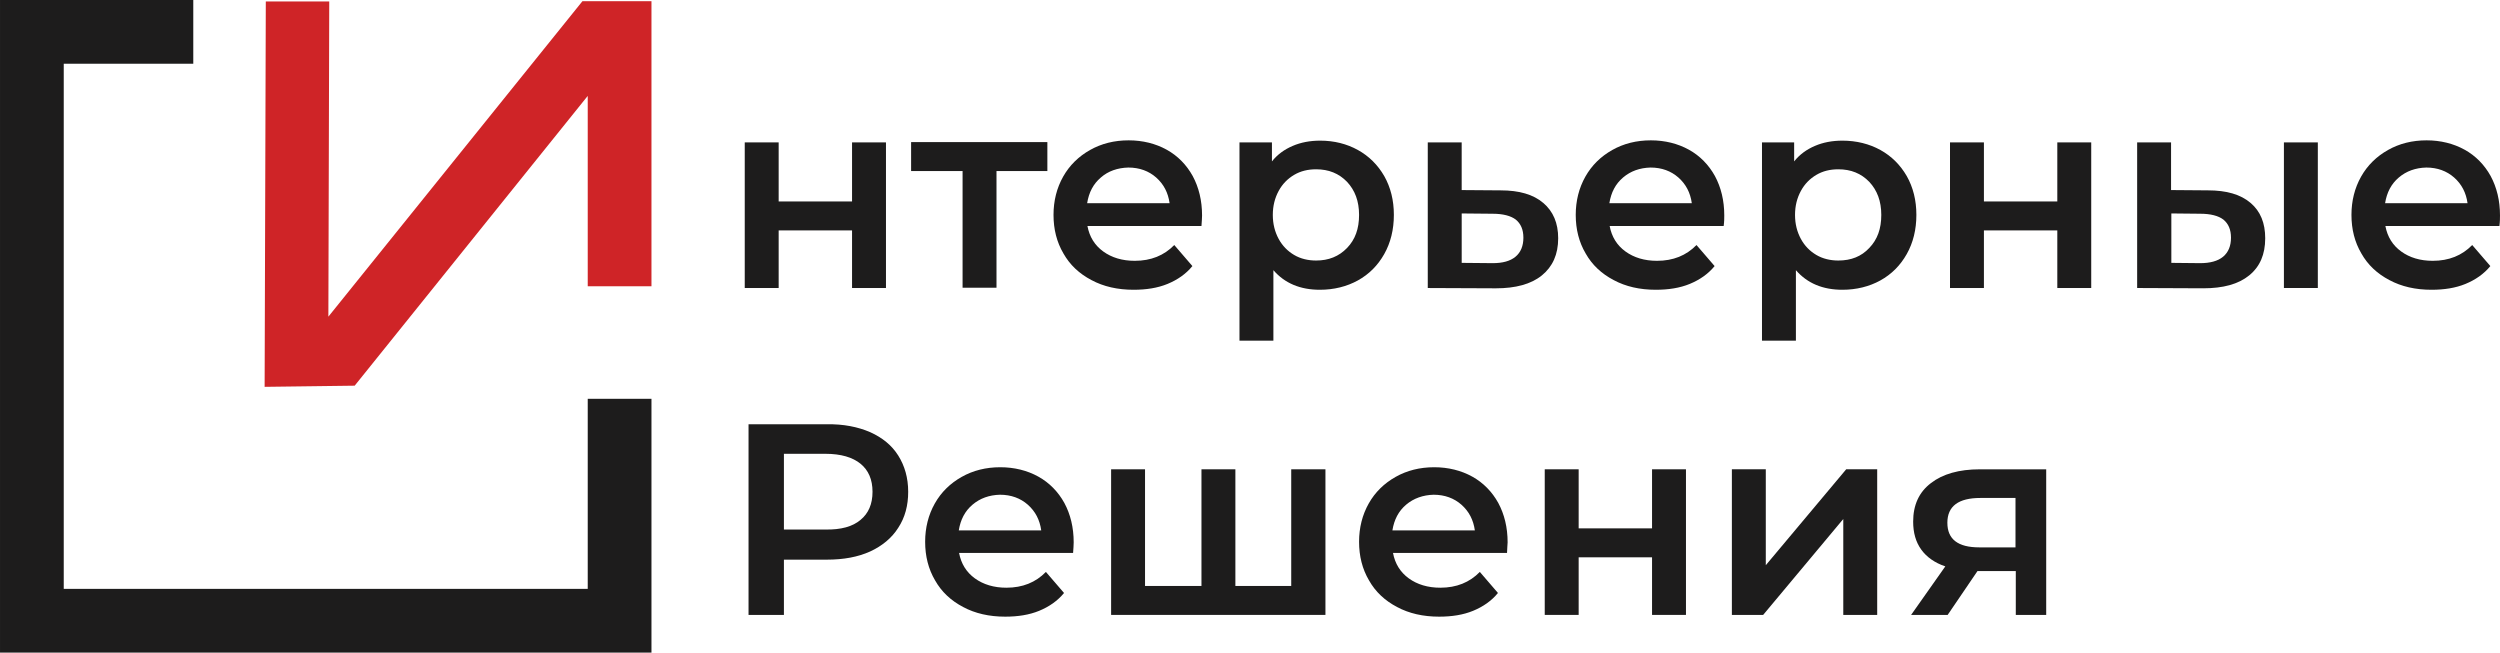
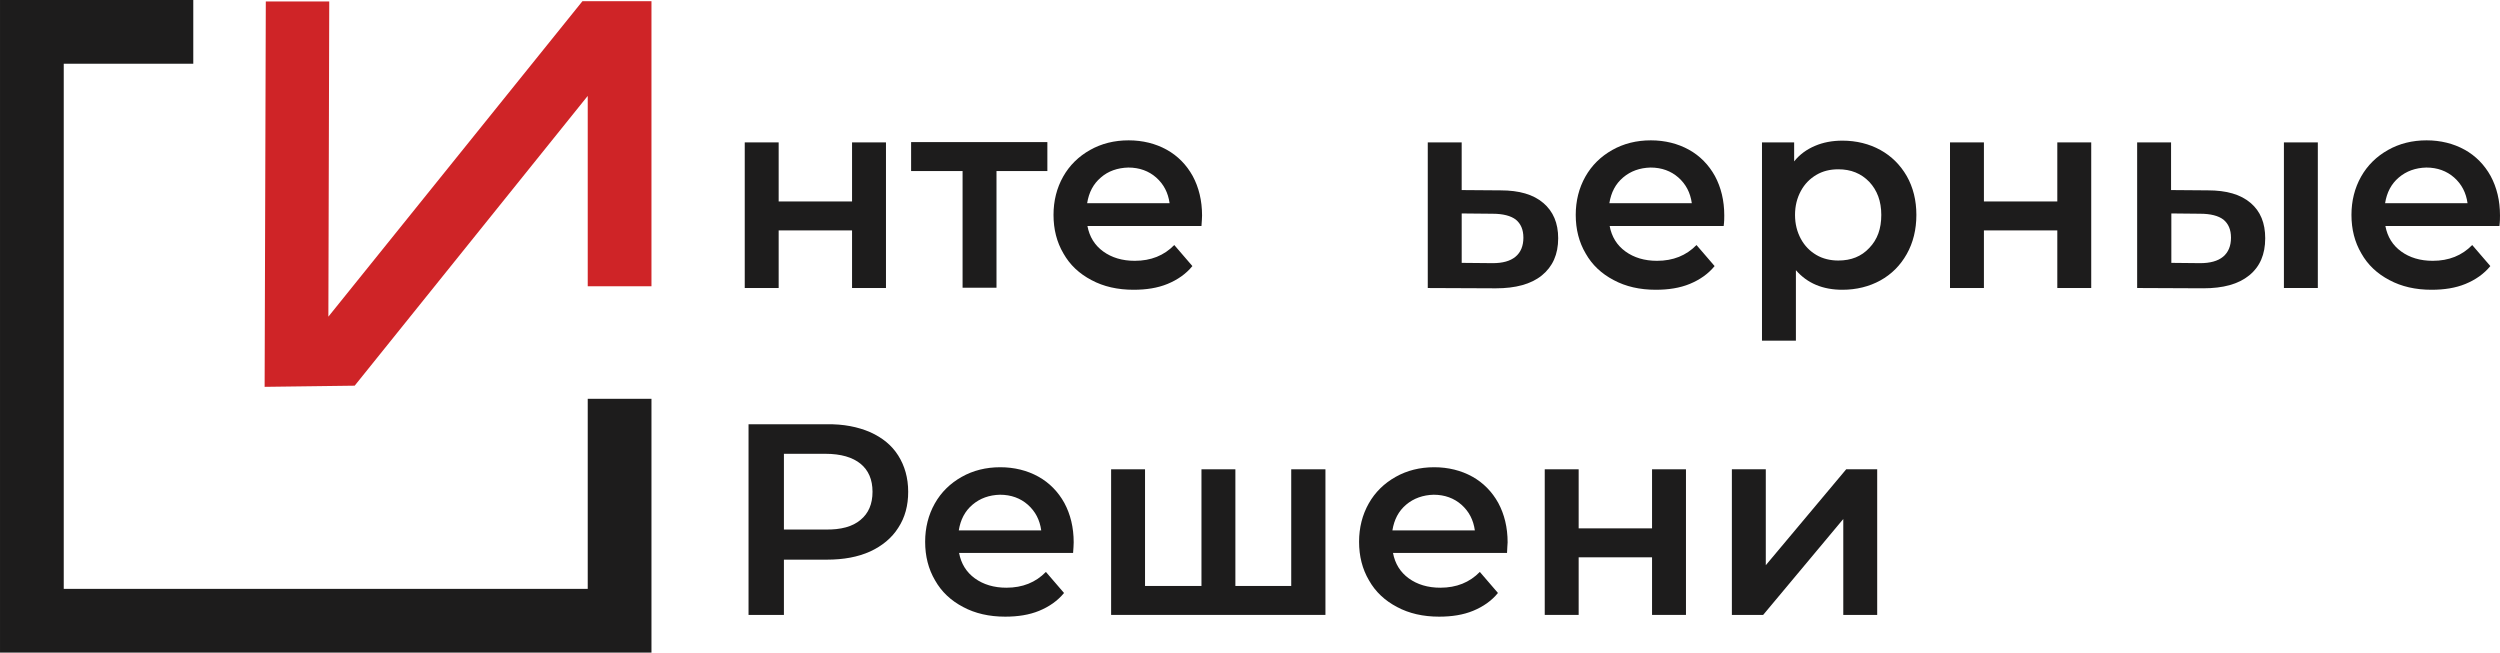
<svg xmlns="http://www.w3.org/2000/svg" xml:space="preserve" width="73.158mm" height="19.098mm" version="1.1" style="shape-rendering:geometricPrecision; text-rendering:geometricPrecision; image-rendering:optimizeQuality; fill-rule:evenodd; clip-rule:evenodd" viewBox="0 0 2975.03 776.64">
  <defs>
    <style type="text/css"> .fil1 {fill:#CF2427;fill-rule:nonzero} .fil0 {fill:#1D1C1C;fill-rule:nonzero} </style>
  </defs>
  <g id="Слой_x0020_1">
    <polygon class="fil0" points="886.25,169.45 926.61,169.45 926.61,239.74 1013.95,239.74 1013.95,169.45 1054.31,169.45 1054.31,342.74 1013.95,342.74 1013.95,274.19 926.61,274.19 926.61,342.74 886.25,342.74 " />
    <polygon class="fil0" points="1246.38,203.55 1185.84,203.55 1185.84,342.39 1145.48,342.39 1145.48,203.55 1084.23,203.55 1084.23,169.1 1246.38,169.1 " />
    <path class="fil0" d="M1310.06 211.21c-9.05,7.65 -14.27,17.75 -16.35,30.62l98.12 0c-1.74,-12.52 -6.96,-22.62 -16,-30.62 -8.7,-7.66 -19.83,-11.83 -33.06,-11.83 -12.87,0.35 -24.01,4.18 -32.71,11.83zm119.7 57.76l-135.7 0c2.43,12.88 8.7,22.97 18.78,30.27 10.09,7.31 22.62,11.14 37.58,11.14 19.14,0 34.8,-6.26 46.98,-18.79l21.57 25.05c-7.65,9.39 -17.75,16.36 -29.57,21.23 -11.83,4.87 -25.4,6.96 -40.36,6.96 -19.14,0 -35.84,-3.83 -50.1,-11.48 -14.62,-7.66 -25.75,-18.1 -33.41,-31.67 -8,-13.57 -11.83,-28.88 -11.83,-45.93 0,-16.7 3.83,-32.01 11.48,-45.58 7.66,-13.57 18.44,-24.01 32.02,-31.67 13.57,-7.66 28.88,-11.48 45.93,-11.48 16.7,0 32.01,3.83 45.23,11.14 13.22,7.3 23.66,18.09 30.97,31.31 7.31,13.57 11.14,29.23 11.14,46.97 0,3.13 -0.35,7.31 -0.7,12.53z" />
-     <path class="fil0" d="M1603.04 295.07c9.74,-10.09 14.27,-22.96 14.27,-39.32 0,-16.36 -4.87,-29.23 -14.27,-39.32 -9.75,-10.09 -21.92,-14.96 -36.88,-14.96 -9.74,0 -18.44,2.09 -26.1,6.62 -7.65,4.52 -13.92,10.78 -18.44,19.14 -4.52,8.35 -6.96,17.75 -6.96,28.53 0,10.78 2.44,20.18 6.96,28.54 4.53,8.35 10.79,14.61 18.44,19.13 7.66,4.53 16.71,6.61 26.1,6.61 14.96,0 27.14,-4.87 36.88,-14.97zm12.87 -116.57c13.22,7.31 23.67,17.75 31.32,30.97 7.66,13.57 11.48,28.88 11.48,46.28 0,17.4 -3.83,33.06 -11.48,46.63 -7.65,13.57 -18.1,24.01 -31.32,31.32 -13.22,7.3 -28.53,11.13 -45.23,11.13 -23.31,0 -41.76,-7.66 -55.33,-23.31l0 83.86 -40.36 -0 0 -235.92 38.63 0 0 22.62c6.61,-8.35 14.96,-14.27 24.7,-18.44 9.74,-4.18 20.53,-6.26 32.71,-6.26 16.7,0 31.67,3.83 44.88,11.13z" />
    <path class="fil0" d="M1803.46 305.51c6.27,-5.22 9.4,-12.87 9.4,-22.62 0,-9.74 -3.13,-16.7 -9.05,-21.57 -5.92,-4.53 -15.31,-6.96 -27.49,-6.96l-36.88 -0.35 0 58.8 36.88 0.35c11.83,0 20.87,-2.44 27.14,-7.66zm33.06 -64.02c11.83,10.09 17.74,24.01 17.74,42.1 0,19.14 -6.61,33.75 -19.49,44.2 -12.87,10.43 -31.31,15.31 -54.63,15.31l-81.08 -0.35 0 -173.28 40.36 0 0 56.71 46.28 0.35c22.26,0 38.97,4.87 50.8,14.96z" />
    <path class="fil0" d="M1931.51 211.21c-9.05,7.65 -14.27,17.75 -16.35,30.62l98.12 0c-1.74,-12.52 -6.96,-22.62 -16.01,-30.62 -8.7,-7.66 -19.83,-11.83 -33.06,-11.83 -12.87,0.35 -23.66,4.18 -32.71,11.83zm119.7 57.76l-135.7 0c2.44,12.88 8.7,22.97 18.79,30.27 10.09,7.31 22.62,11.14 37.58,11.14 19.13,0 34.79,-6.26 46.97,-18.79l21.57 25.05c-7.66,9.39 -17.75,16.36 -29.58,21.23 -11.83,4.87 -25.4,6.96 -40.36,6.96 -19.13,0 -35.84,-3.83 -50.1,-11.48 -14.62,-7.66 -25.75,-18.1 -33.4,-31.67 -8,-13.57 -11.83,-28.88 -11.83,-45.93 0,-16.7 3.83,-32.01 11.48,-45.58 7.66,-13.57 18.44,-24.01 32.01,-31.67 13.57,-7.66 28.88,-11.48 45.93,-11.48 16.71,0 32.02,3.83 45.24,11.14 13.22,7.3 23.66,18.09 30.97,31.31 7.31,13.57 11.13,29.23 11.13,46.97 0,3.13 0,7.31 -0.7,12.53l-0 0z" />
    <path class="fil0" d="M2224.49 295.07c9.74,-10.09 14.27,-22.96 14.27,-39.32 0,-16.36 -4.88,-29.23 -14.27,-39.32 -9.74,-10.09 -21.92,-14.96 -36.88,-14.96 -9.74,0 -18.44,2.09 -26.1,6.62 -7.66,4.52 -13.92,10.78 -18.44,19.14 -4.53,8.35 -6.96,17.75 -6.96,28.53 0,10.78 2.44,20.18 6.96,28.54 4.52,8.35 10.78,14.61 18.44,19.13 7.66,4.53 16.71,6.61 26.1,6.61 15.31,0 27.49,-4.87 36.88,-14.97zm13.22 -116.57c13.22,7.31 23.66,17.75 31.32,30.97 7.66,13.57 11.48,28.88 11.48,46.28 0,17.4 -3.82,33.06 -11.48,46.63 -7.66,13.57 -18.1,24.01 -31.32,31.32 -13.22,7.3 -28.53,11.13 -45.24,11.13 -23.31,0 -41.75,-7.66 -55.32,-23.31l0 83.86 -40.36 -0 0 -235.92 38.27 0 0 22.62c6.62,-8.35 14.97,-14.27 24.71,-18.44 9.74,-4.18 20.53,-6.26 32.7,-6.26 16.71,0 32.02,3.83 45.24,11.13z" />
    <polygon class="fil0" points="2320.53,169.45 2360.89,169.45 2360.89,239.74 2448.23,239.74 2448.23,169.45 2488.59,169.45 2488.59,342.74 2448.23,342.74 2448.23,274.19 2360.89,274.19 2360.89,342.74 2320.53,342.74 " />
    <path class="fil0" d="M2717.89 169.45l40.36 0 0 173.28 -40.36 0 0 -173.28zm-72.37 136.05c6.26,-5.22 9.39,-12.87 9.39,-22.62 0,-9.74 -3.13,-16.7 -9.04,-21.57 -5.92,-4.53 -15.31,-6.96 -27.49,-6.96l-34.45 -0.35 0 58.81 34.45 0.35c11.48,0 20.88,-2.44 27.14,-7.66zm32.71 -64.03c11.83,10.09 17.4,24.01 17.4,42.11 0,19.14 -6.26,33.76 -19.13,44.19 -12.88,10.44 -30.97,15.31 -54.63,15.31l-78.64 -0.35 0 -173.28 40.36 0 0 56.72 43.84 0.35c22.27,0 38.97,4.87 50.8,14.96l0 -0z" />
    <path class="fil0" d="M2854.64 211.21c-9.04,7.65 -14.27,17.75 -16.35,30.62l98.12 0c-1.74,-12.52 -6.96,-22.62 -16,-30.62 -8.7,-7.66 -19.84,-11.83 -33.06,-11.83 -12.87,0.35 -23.66,4.18 -32.71,11.83zm119.7 57.76l-135.7 0c2.43,12.88 8.7,22.97 18.79,30.27 10.09,7.31 22.62,11.14 37.58,11.14 19.14,0 34.79,-6.26 46.97,-18.79l21.57 25.05c-7.66,9.39 -17.75,16.36 -29.58,21.23 -11.83,4.87 -25.4,6.96 -40.36,6.96 -19.14,0 -35.84,-3.83 -50.11,-11.48 -14.62,-7.66 -25.75,-18.1 -33.4,-31.67 -8,-13.57 -11.83,-28.88 -11.83,-45.93 0,-16.7 3.83,-32.01 11.48,-45.58 7.66,-13.57 18.44,-24.01 32.02,-31.67 13.57,-7.66 28.88,-11.48 45.93,-11.48 16.7,0 32.01,3.83 45.23,11.14 13.22,7.3 23.66,18.09 30.97,31.31 7.31,13.57 11.13,29.23 11.13,46.97 0,3.13 0,7.31 -0.7,12.53z" />
    <path class="fil0" d="M1024.04 618.67c9.39,-7.66 14.27,-18.79 14.27,-33.41 0,-14.62 -4.87,-25.75 -14.27,-33.4 -9.39,-7.65 -23.31,-11.83 -41.76,-11.83l-49.41 0 0 90.12 49.41 0c18.44,0.35 32.36,-3.48 41.76,-11.48zm11.48 -104.39c14.62,6.61 25.75,15.66 33.4,27.84 7.65,12.18 11.83,26.45 11.83,43.15 0,16.36 -3.83,30.62 -11.83,42.8 -7.66,12.18 -19.14,21.57 -33.4,28.19 -14.62,6.61 -31.67,9.74 -51.5,9.74l-51.15 0 0 65.76 -42.1 0 0 -226.87 93.25 0c19.84,-0.35 36.88,3.13 51.5,9.39l0 0z" />
    <path class="fil0" d="M1157.31 600.57c-9.05,7.66 -14.27,17.75 -16.35,30.62l98.12 0c-1.74,-12.53 -6.96,-22.61 -16,-30.62 -8.7,-7.66 -19.83,-11.83 -33.06,-11.83 -12.87,0.35 -23.66,4.18 -32.71,11.83zm119.7 57.41l-135.71 0c2.44,12.87 8.7,22.96 18.79,30.28 10.09,7.3 22.62,11.13 37.58,11.13 19.14,0 34.79,-6.26 46.97,-18.79l21.57 25.05c-7.66,9.4 -17.75,16.36 -29.58,21.23 -11.83,4.87 -25.4,6.96 -40.36,6.96 -19.14,0 -35.84,-3.82 -50.1,-11.48 -14.62,-7.66 -25.75,-18.1 -33.4,-31.67 -8,-13.57 -11.83,-28.88 -11.83,-45.93 0,-16.7 3.83,-32.01 11.48,-45.58 7.66,-13.57 18.44,-24.01 32.01,-31.66 13.57,-7.66 28.88,-11.49 45.93,-11.49 16.7,0 32.01,3.83 45.23,11.14 13.22,7.31 23.66,18.1 30.97,31.31 7.31,13.57 11.14,29.23 11.14,46.98 0,3.47 -0.35,7.3 -0.7,12.52z" />
    <polygon class="fil0" points="1577.29,558.47 1577.29,731.75 1322.24,731.75 1322.24,558.47 1362.6,558.47 1362.6,697.31 1429.76,697.31 1429.76,558.47 1470.12,558.47 1470.12,697.31 1536.58,697.31 1536.58,558.47 " />
    <path class="fil0" d="M1673.33 600.57c-9.05,7.66 -14.27,17.75 -16.36,30.62l98.12 0c-1.74,-12.53 -6.96,-22.61 -16,-30.62 -8.7,-7.66 -19.83,-11.83 -33.06,-11.83 -12.53,0.35 -23.66,4.18 -32.71,11.83zm120.05 57.41l-135.7 0c2.43,12.87 8.7,22.96 18.79,30.28 10.09,7.3 22.62,11.13 37.58,11.13 19.13,0 34.79,-6.26 46.97,-18.79l21.57 25.05c-7.65,9.4 -17.74,16.36 -29.58,21.23 -11.83,4.87 -25.4,6.96 -40.36,6.96 -19.14,0 -35.83,-3.82 -50.1,-11.48 -14.62,-7.66 -25.75,-18.1 -33.4,-31.67 -8,-13.57 -11.83,-28.88 -11.83,-45.93 0,-16.7 3.83,-32.01 11.48,-45.58 7.65,-13.57 18.44,-24.01 32.01,-31.66 13.57,-7.66 28.88,-11.49 45.93,-11.49 16.7,0 32.01,3.83 45.24,11.14 13.22,7.31 23.66,18.1 30.97,31.31 7.31,13.57 11.14,29.23 11.14,46.98 -0.35,3.47 -0.35,7.3 -0.7,12.52z" />
    <polygon class="fil0" points="1838.26,558.47 1878.62,558.47 1878.62,628.76 1965.96,628.76 1965.96,558.47 2006.32,558.47 2006.32,731.75 1965.96,731.75 1965.96,663.21 1878.62,663.21 1878.62,731.75 1838.26,731.75 " />
    <polygon class="fil0" points="2060.95,558.47 2101.32,558.47 2101.32,672.6 2197,558.47 2233.89,558.47 2233.89,731.75 2193.53,731.75 2193.53,617.62 2098.18,731.75 2060.95,731.75 " />
-     <path class="fil0" d="M2317.4 622.15c0,19.49 12.52,29.23 37.93,29.23l43.14 0 0 -58.8 -41.76 0c-26.09,0 -39.32,9.74 -39.32,29.58zm117.61 -63.67l0 173.28 -36.19 0 0 -52.19 -45.59 0 -35.49 52.19 -43.5 -0 40.71 -57.76c-12.53,-4.18 -22.27,-11.13 -28.53,-19.83 -6.61,-9.05 -9.74,-20.18 -9.74,-33.4 0,-19.83 6.96,-35.14 21.23,-45.93 13.92,-10.78 33.4,-16.35 58.11,-16.35l78.99 0z" />
    <polygon class="fil1" points="314.9,460.35 316.3,1.74 391.8,1.74 390.76,376.83 693.13,1.39 775.25,1.39 775.25,340.65 699.4,340.65 699.4,114.13 422.07,458.96 " />
    <polygon class="fil0" points="775.25,776.64 -0,776.64 -0,0 230,0 230,75.85 75.85,75.85 75.85,700.78 699.4,700.78 699.4,474.61 775.25,474.61 " />
  </g>
</svg>